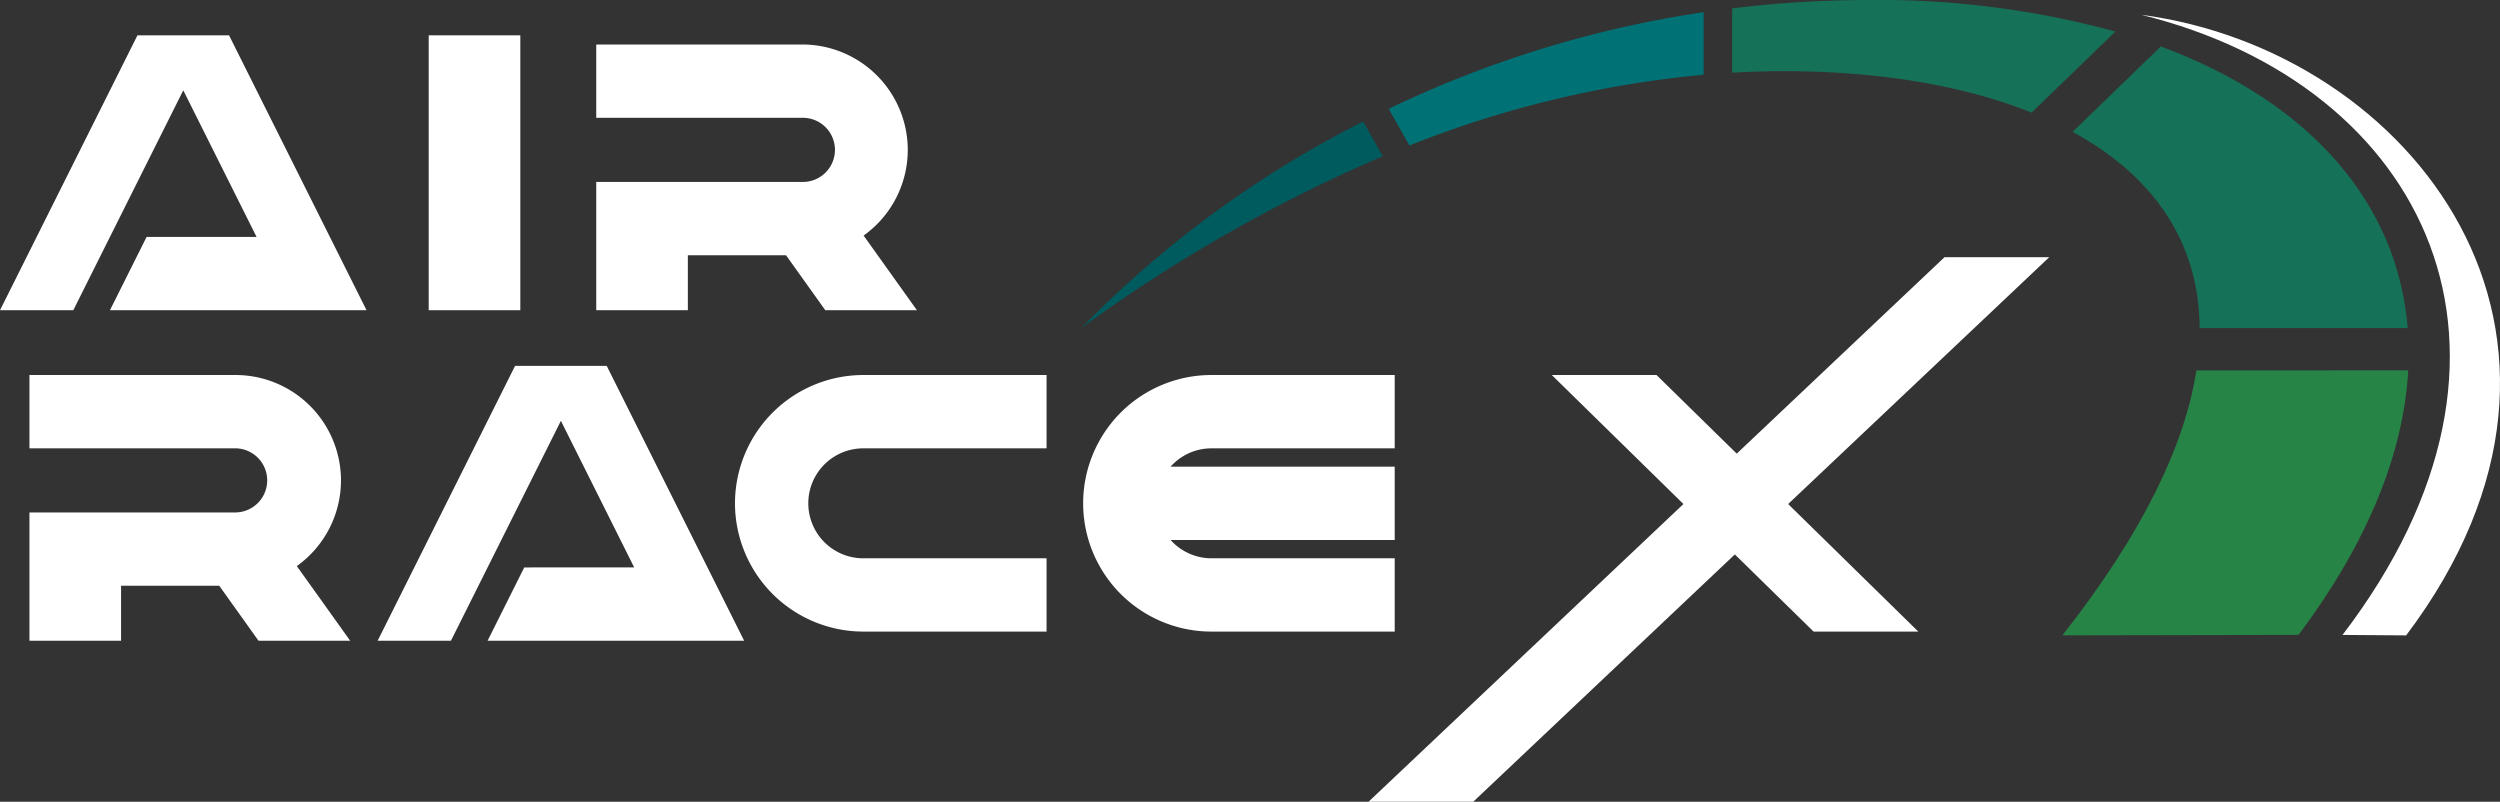
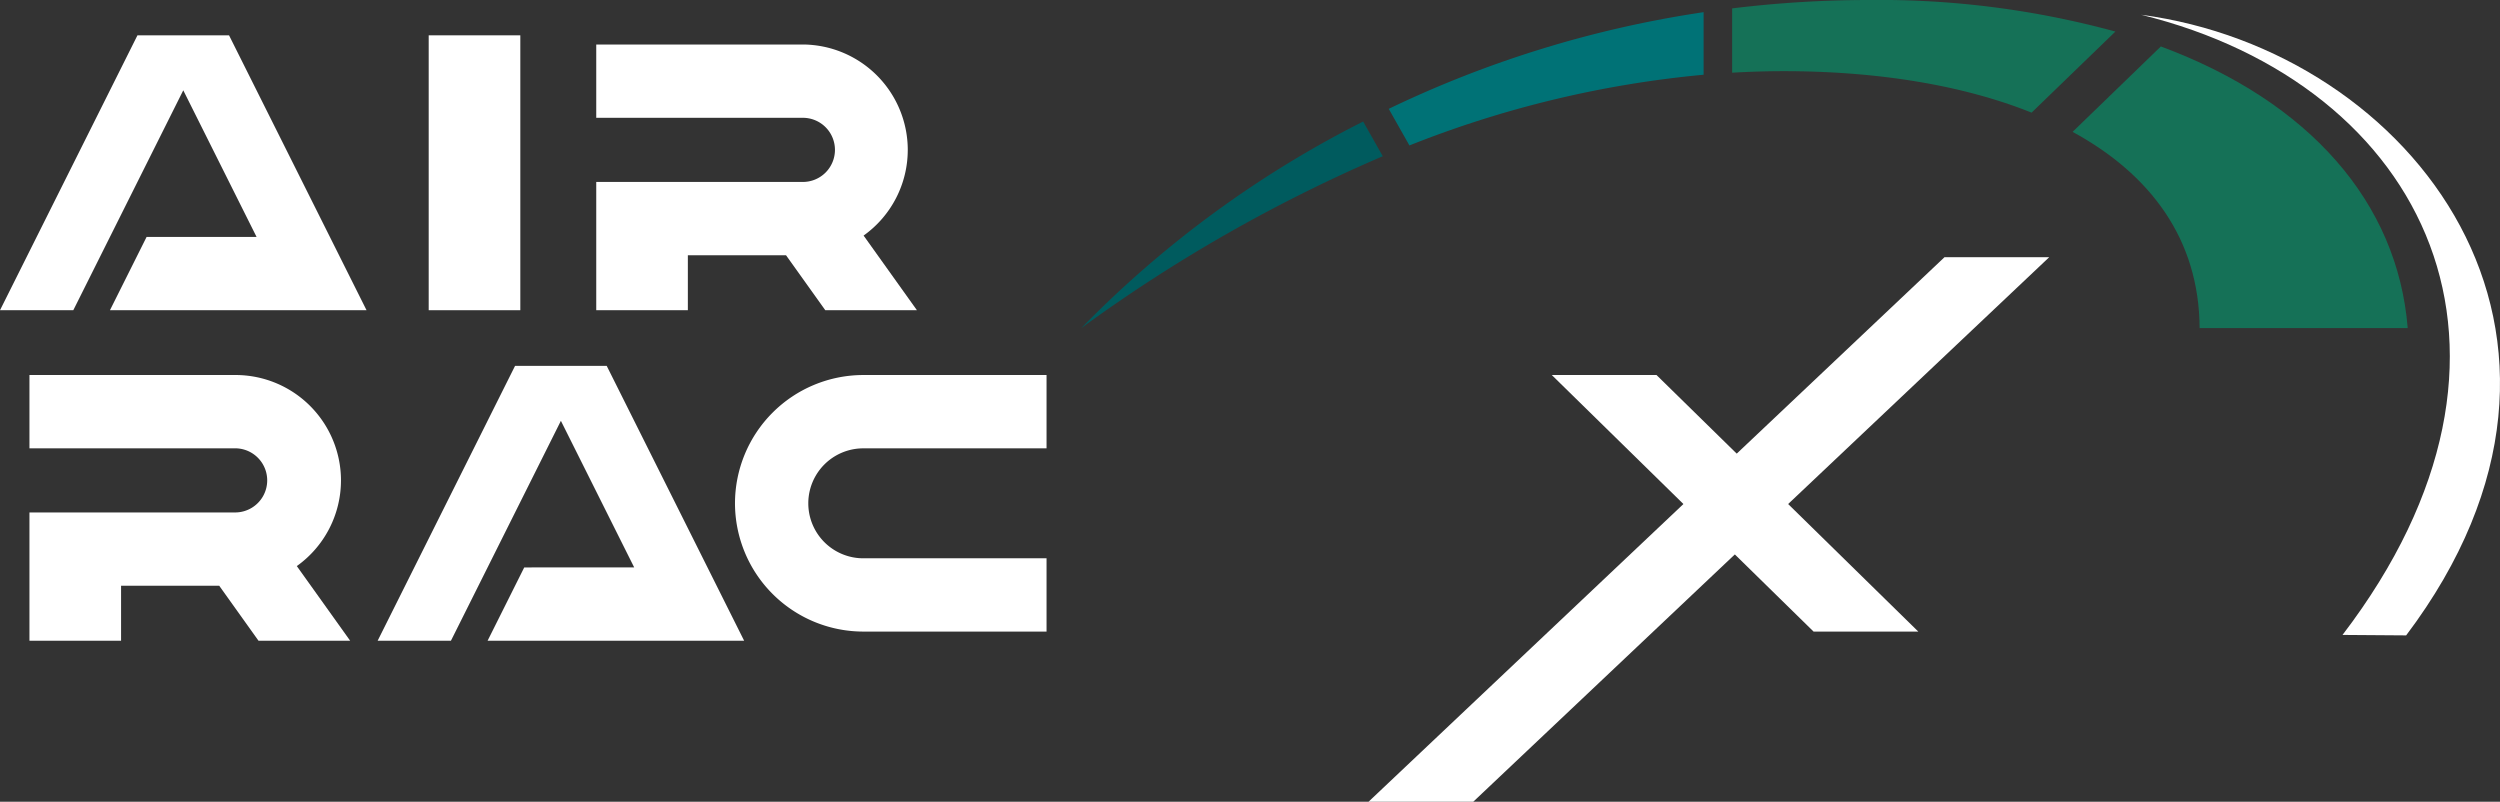
<svg xmlns="http://www.w3.org/2000/svg" width="339.657" height="108.927" viewBox="0 0 339.657 108.927">
  <rect x="0" y="0" width="339.657" height="108.927" fill="#333333" stroke="none" />
  <defs>
    <clipPath id="clip-path">
      <rect id="長方形_751" data-name="長方形 751" width="339.656" height="108.927" fill="none" />
    </clipPath>
  </defs>
  <g id="グループ_3320" data-name="グループ 3320" transform="translate(0 0)">
    <path id="パス_1592" data-name="パス 1592" d="M28.632,4.3h-9.96L0,41.644H9.958L24.9,11.766l9.958,19.919H19.917l-4.979,9.959H49.8L31.121,4.3Z" transform="translate(0 0.504)" fill="#fff" />
    <rect id="長方形_750" data-name="長方形 750" width="12.449" height="37.347" transform="translate(58.244 4.8)" fill="#fff" />
    <g id="グループ_3319" data-name="グループ 3319" transform="translate(0 0)">
      <g id="グループ_3318" data-name="グループ 3318" clip-path="url(#clip-path)">
        <path id="パス_1593" data-name="パス 1593" d="M114.825,19.727A14.333,14.333,0,0,0,100.508,5.411H72.5v9.96h28.009a4.357,4.357,0,1,1,0,8.713H72.5V41.513H84.947V34.044H98.285l5.336,7.469H116.07L108.824,31.37a14.3,14.3,0,0,0,6-11.643" transform="translate(8.507 0.635)" fill="#fff" />
        <path id="パス_1594" data-name="パス 1594" d="M45.907,59.916A14.333,14.333,0,0,0,31.592,45.6H3.581v9.96H31.592a4.357,4.357,0,0,1,0,8.713H3.581V81.7H16.029V74.233H29.367L34.7,81.7H47.152L39.906,71.559a14.3,14.3,0,0,0,6-11.643" transform="translate(0.42 5.35)" fill="#fff" />
        <path id="パス_1595" data-name="パス 1595" d="M89.371,63.029A17.448,17.448,0,0,0,106.8,80.457h24.9V70.5H106.8a7.468,7.468,0,0,1,0-14.937h24.9V45.6H106.8A17.448,17.448,0,0,0,89.371,63.029" transform="translate(10.487 5.351)" fill="#fff" />
-         <path id="パス_1596" data-name="パス 1596" d="M149.136,55.56h24.9V45.6h-24.9a17.429,17.429,0,0,0,0,34.858h24.9V70.5h-24.9a7.439,7.439,0,0,1-5.551-2.488h30.449v-9.96H143.585a7.444,7.444,0,0,1,5.551-2.489" transform="translate(15.454 5.35)" fill="#fff" />
        <path id="パス_1597" data-name="パス 1597" d="M74.551,44.486h-9.96L45.919,81.833h9.958l14.94-29.879,9.96,19.919H65.836l-4.979,9.96H95.714L77.04,44.486Z" transform="translate(5.388 5.22)" fill="#fff" />
        <path id="パス_1598" data-name="パス 1598" d="M224.257,80.458h14.227L202.916,45.6H188.689Z" transform="translate(22.14 5.35)" fill="#fff" />
        <path id="パス_1599" data-name="パス 1599" d="M244.656,31.276h14.227l-78.251,73.982H166.405Z" transform="translate(19.526 3.67)" fill="#fff" />
        <path id="パス_1600" data-name="パス 1600" d="M260.329,1.791c38.763,9.515,56.755,45.824,27.385,84.262l8.646.063c30.716-40.721.879-79.443-36.031-84.324" transform="translate(30.547 0.21)" fill="#fff" />
        <path id="パス_1601" data-name="パス 1601" d="M169.774,14.775a144.312,144.312,0,0,0-38.288,28.063,209.38,209.38,0,0,1,40.952-23.346Z" transform="translate(15.428 1.733)" fill="#005b5e" />
        <path id="パス_1602" data-name="パス 1602" d="M211.643,9.98v-8.5a149.163,149.163,0,0,0-42.78,13.135l2.81,4.973A143.932,143.932,0,0,1,211.643,9.98" transform="translate(19.814 0.173)" fill="#007276" />
        <path id="パス_1603" data-name="パス 1603" d="M252.018,17.252c10.59,5.764,17.2,14.6,17.256,26.655h28.274c-1.382-17.023-13.29-30.738-33.539-38.258Z" transform="translate(29.571 0.663)" fill="#157157" />
-         <path id="パス_1604" data-name="パス 1604" d="M268.982,45.038c-1.549,10.053-7.22,22.029-18.207,36l32.082-.064c9.517-12.675,14.3-24.889,14.906-35.94Z" transform="translate(29.426 5.284)" fill="#278447" />
        <path id="パス_1605" data-name="パス 1605" d="M262.688,4.288A121.712,121.712,0,0,0,229.193,0a153.063,153.063,0,0,0-18.574,1.141V9.876c2.307-.13,4.634-.208,6.991-.208,12.613,0,24.274,1.856,33.692,5.636Z" transform="translate(24.714 0)" fill="#157157" />
      </g>
    </g>
  </g>
</svg>